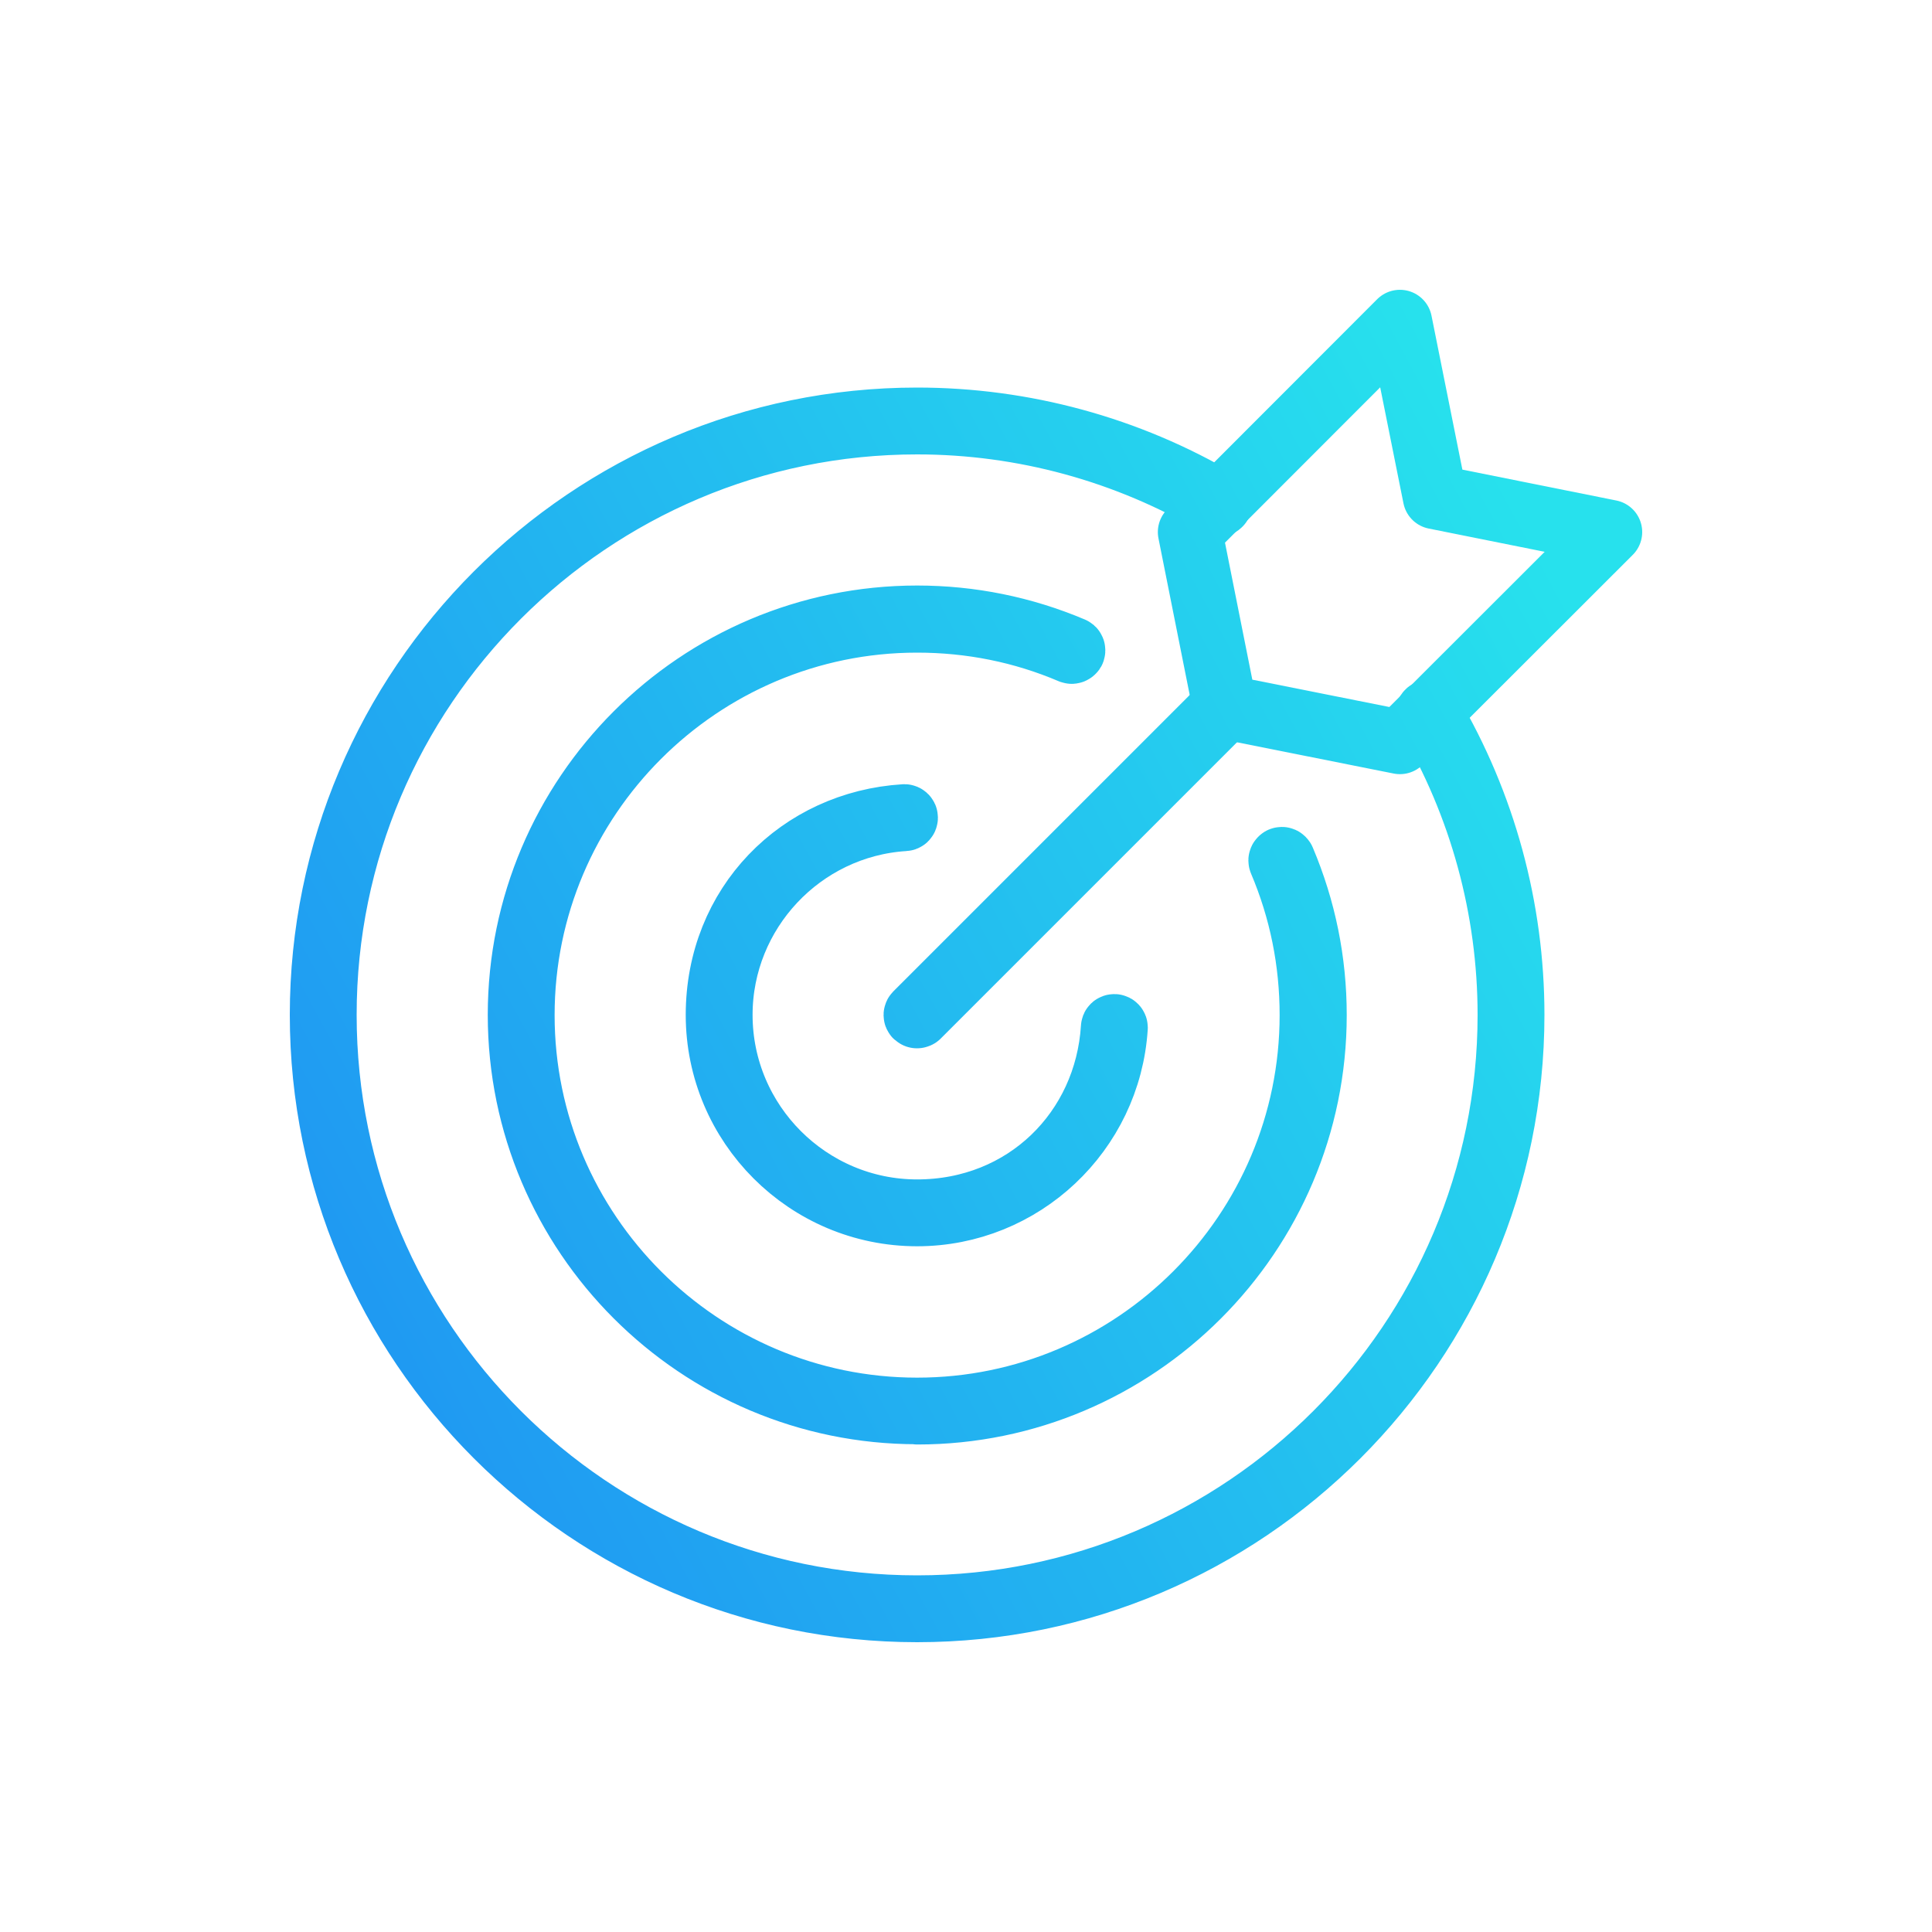
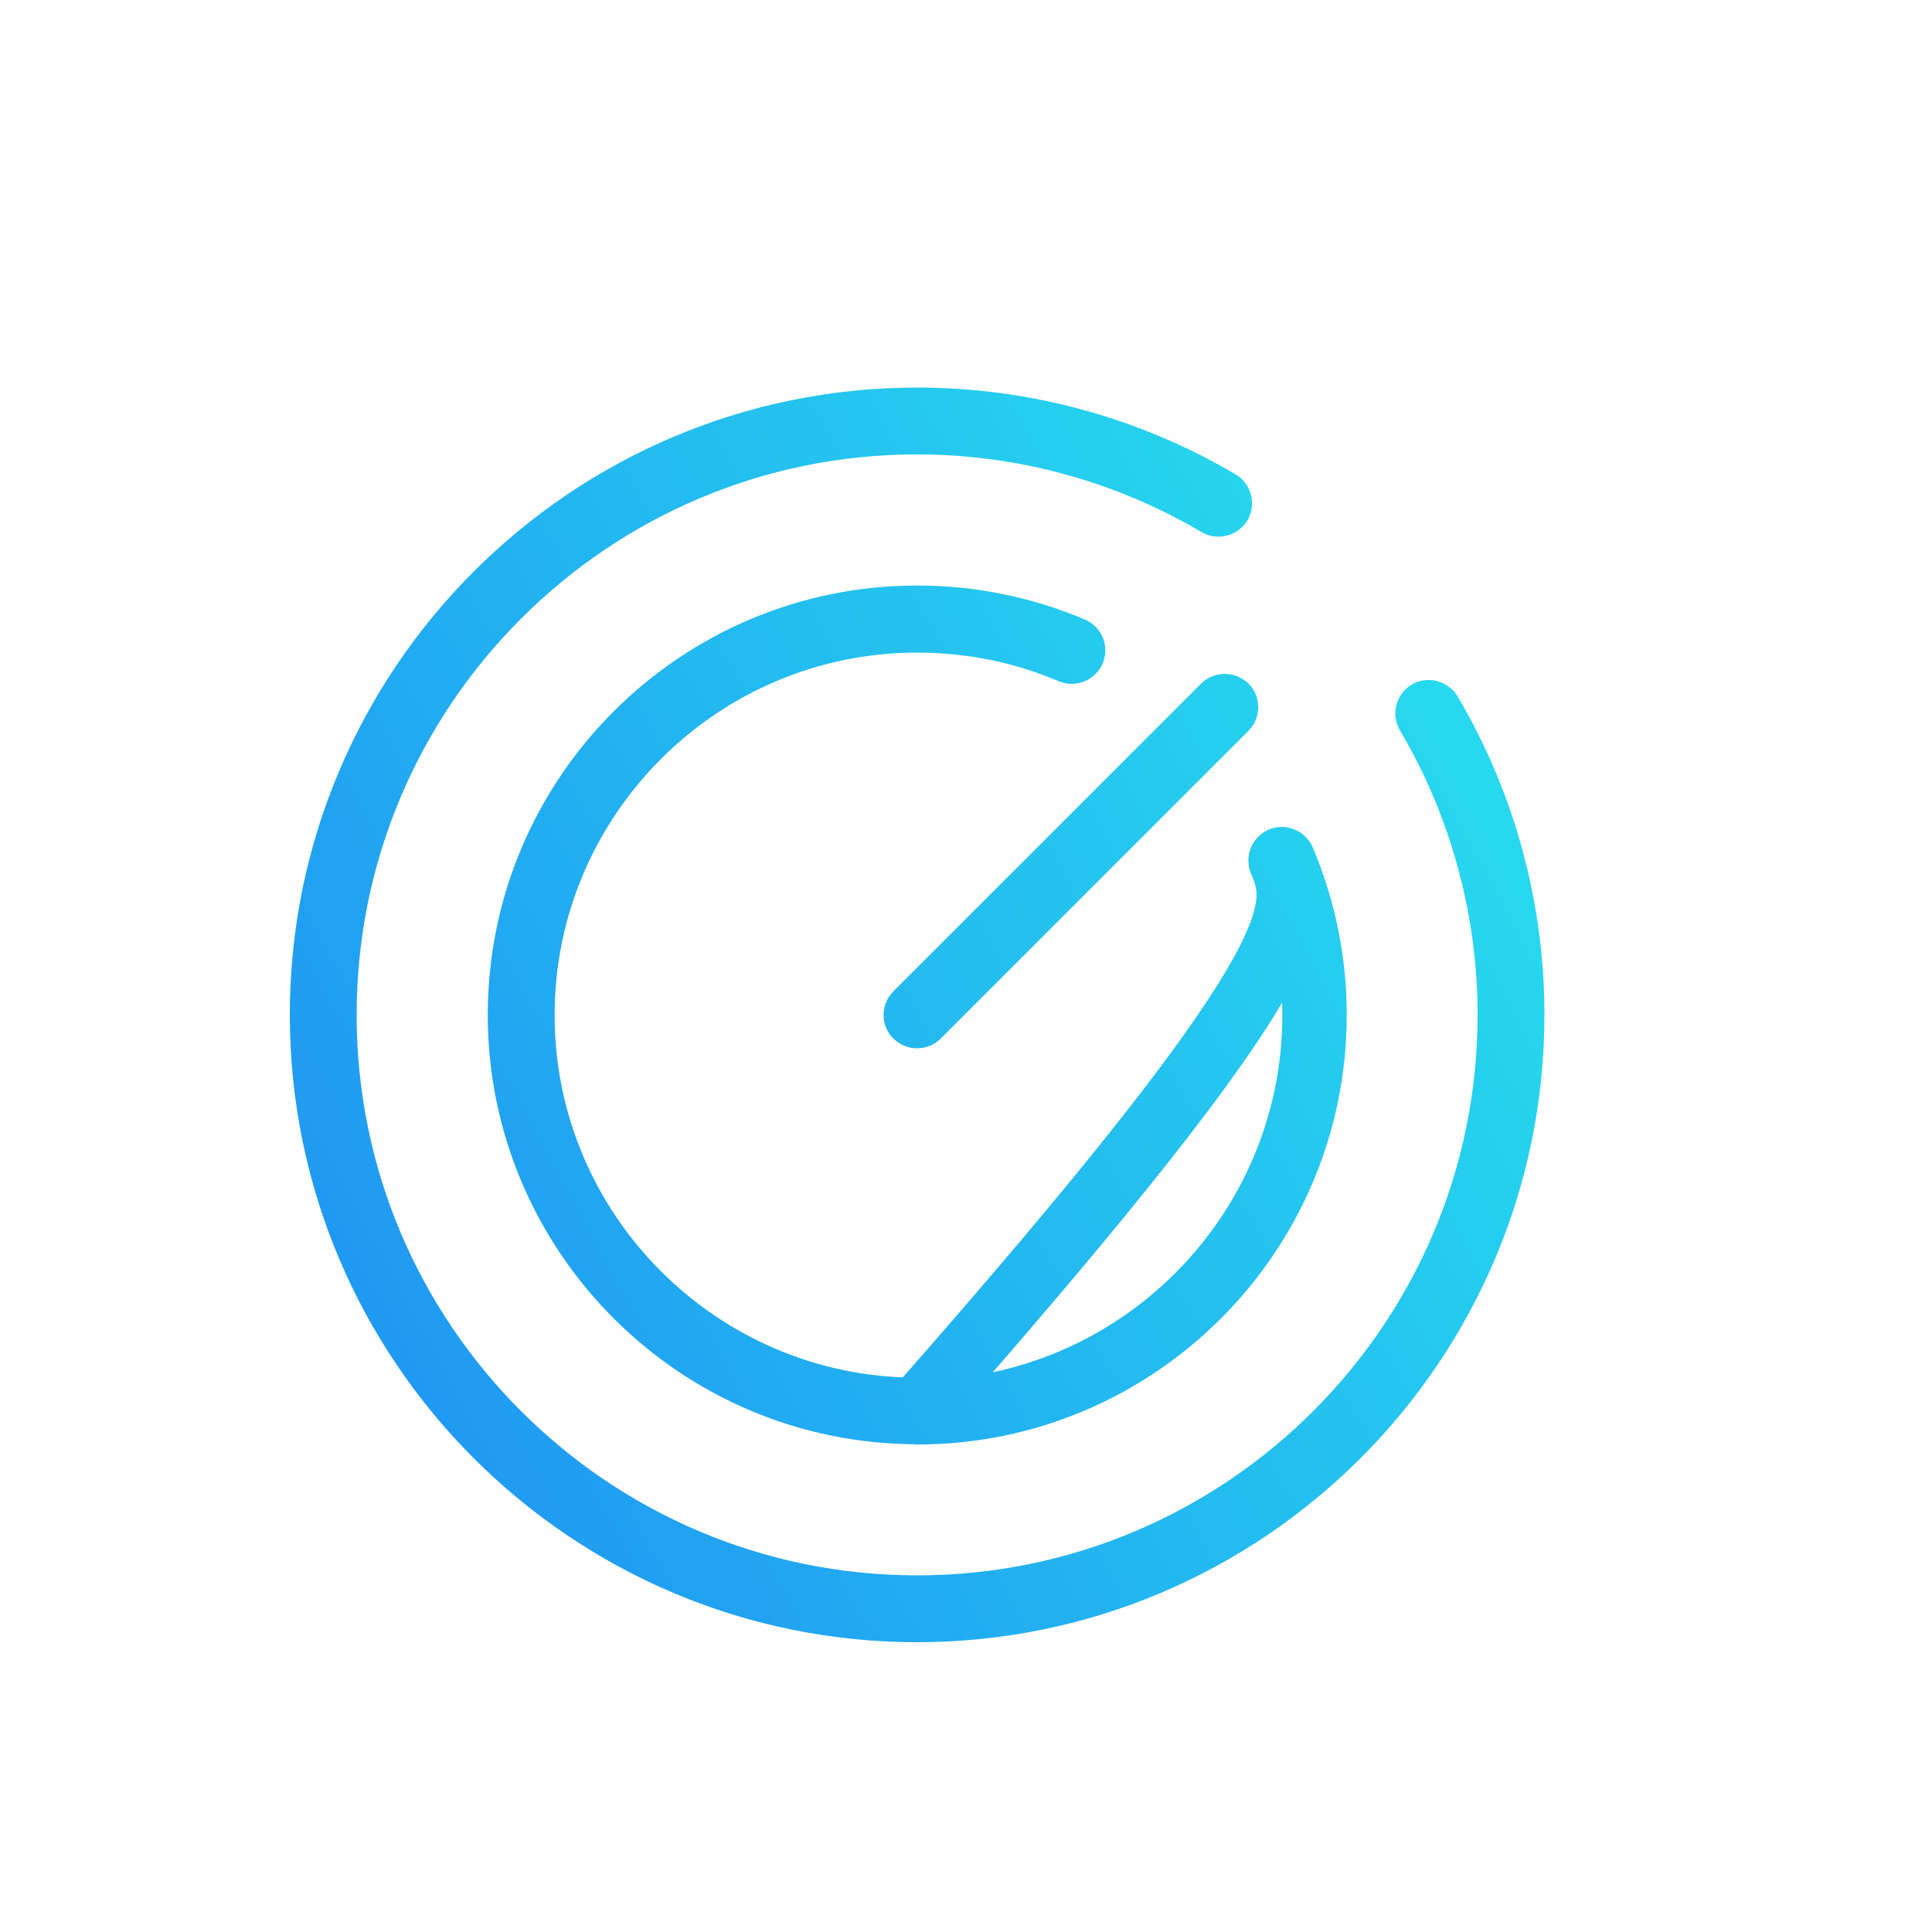
<svg xmlns="http://www.w3.org/2000/svg" width="30" height="30" viewBox="0 0 30 30" fill="none">
-   <path d="M14.241 21.926C10.841 21.926 8.074 19.16 8.074 15.759C8.074 12.358 10.841 9.592 14.241 9.592C15.075 9.592 15.886 9.757 16.65 10.08C16.662 10.084 16.666 10.095 16.662 10.107C16.658 10.114 16.646 10.122 16.635 10.118C15.878 9.795 15.071 9.634 14.241 9.634C10.864 9.634 8.112 12.385 8.112 15.763C8.112 19.14 10.864 21.892 14.241 21.892C17.619 21.892 20.37 19.14 20.37 15.763C20.37 14.933 20.209 14.13 19.886 13.369C19.882 13.357 19.886 13.35 19.897 13.342C19.909 13.338 19.916 13.342 19.924 13.354C20.247 14.118 20.412 14.925 20.412 15.763C20.412 19.163 17.645 21.93 14.245 21.93L14.241 21.926Z" stroke="url(#paint0_linear_1027_2222)" stroke-linecap="round" stroke-linejoin="round" />
+   <path d="M14.241 21.926C10.841 21.926 8.074 19.16 8.074 15.759C8.074 12.358 10.841 9.592 14.241 9.592C15.075 9.592 15.886 9.757 16.65 10.08C16.662 10.084 16.666 10.095 16.662 10.107C16.658 10.114 16.646 10.122 16.635 10.118C15.878 9.795 15.071 9.634 14.241 9.634C10.864 9.634 8.112 12.385 8.112 15.763C8.112 19.14 10.864 21.892 14.241 21.892C20.37 14.933 20.209 14.13 19.886 13.369C19.882 13.357 19.886 13.35 19.897 13.342C19.909 13.338 19.916 13.342 19.924 13.354C20.247 14.118 20.412 14.925 20.412 15.763C20.412 19.163 17.645 21.93 14.245 21.93L14.241 21.926Z" stroke="url(#paint0_linear_1027_2222)" stroke-linecap="round" stroke-linejoin="round" />
  <path d="M14.241 25C9.146 25 5 20.854 5 15.759C5 10.664 9.146 6.518 14.241 6.518C15.893 6.518 17.515 6.96 18.933 7.797C18.94 7.801 18.944 7.813 18.94 7.824C18.937 7.832 18.921 7.836 18.913 7.832C17.5 6.998 15.886 6.556 14.241 6.556C9.165 6.556 5.038 10.683 5.038 15.759C5.038 20.835 9.165 24.962 14.241 24.962C19.317 24.962 23.444 20.835 23.444 15.759C23.444 14.114 23.002 12.497 22.168 11.086C22.164 11.079 22.168 11.067 22.176 11.06C22.183 11.056 22.195 11.06 22.203 11.067C23.04 12.485 23.482 14.107 23.482 15.759C23.482 20.854 19.336 25 14.241 25Z" stroke="url(#paint1_linear_1027_2222)" stroke-linecap="round" stroke-linejoin="round" />
-   <path d="M14.241 18.852C12.535 18.852 11.148 17.465 11.148 15.759C11.148 14.053 12.42 12.777 14.045 12.677C14.053 12.677 14.064 12.685 14.064 12.696C14.064 12.708 14.057 12.716 14.045 12.716C12.443 12.816 11.186 14.157 11.186 15.759C11.186 17.442 12.558 18.814 14.241 18.814C15.924 18.814 17.184 17.557 17.284 15.955C17.284 15.943 17.292 15.936 17.304 15.936C17.315 15.936 17.323 15.947 17.323 15.955C17.219 17.58 15.867 18.852 14.241 18.852Z" stroke="url(#paint2_linear_1027_2222)" stroke-linecap="round" stroke-linejoin="round" />
  <path d="M14.241 15.778C14.241 15.778 14.23 15.778 14.226 15.774C14.218 15.767 14.218 15.755 14.226 15.747L19.006 10.967C19.006 10.967 19.025 10.96 19.033 10.967C19.04 10.975 19.04 10.987 19.033 10.994L14.253 15.774C14.253 15.774 14.245 15.778 14.237 15.778H14.241Z" stroke="url(#paint3_linear_1027_2222)" stroke-linecap="round" stroke-linejoin="round" />
-   <path d="M22.283 7.717L21.738 5L18.479 8.262L19.021 10.979L21.738 11.521L25 8.262L22.283 7.717Z" stroke="url(#paint4_linear_1027_2222)" stroke-linecap="round" stroke-linejoin="round" />
  <defs>
    <linearGradient id="paint0_linear_1027_2222" x1="5" y1="27.064" x2="27.43" y2="14.961" gradientUnits="userSpaceOnUse">
      <stop stop-color="#1E8DF3" />
      <stop offset="1" stop-color="#27E1ED" />
    </linearGradient>
    <linearGradient id="paint1_linear_1027_2222" x1="5" y1="27.064" x2="27.43" y2="14.961" gradientUnits="userSpaceOnUse">
      <stop stop-color="#1E8DF3" />
      <stop offset="1" stop-color="#27E1ED" />
    </linearGradient>
    <linearGradient id="paint2_linear_1027_2222" x1="5" y1="27.064" x2="27.43" y2="14.961" gradientUnits="userSpaceOnUse">
      <stop stop-color="#1E8DF3" />
      <stop offset="1" stop-color="#27E1ED" />
    </linearGradient>
    <linearGradient id="paint3_linear_1027_2222" x1="5" y1="27.064" x2="27.43" y2="14.961" gradientUnits="userSpaceOnUse">
      <stop stop-color="#1E8DF3" />
      <stop offset="1" stop-color="#27E1ED" />
    </linearGradient>
    <linearGradient id="paint4_linear_1027_2222" x1="5" y1="27.064" x2="27.43" y2="14.961" gradientUnits="userSpaceOnUse">
      <stop stop-color="#1E8DF3" />
      <stop offset="1" stop-color="#27E1ED" />
    </linearGradient>
  </defs>
</svg>